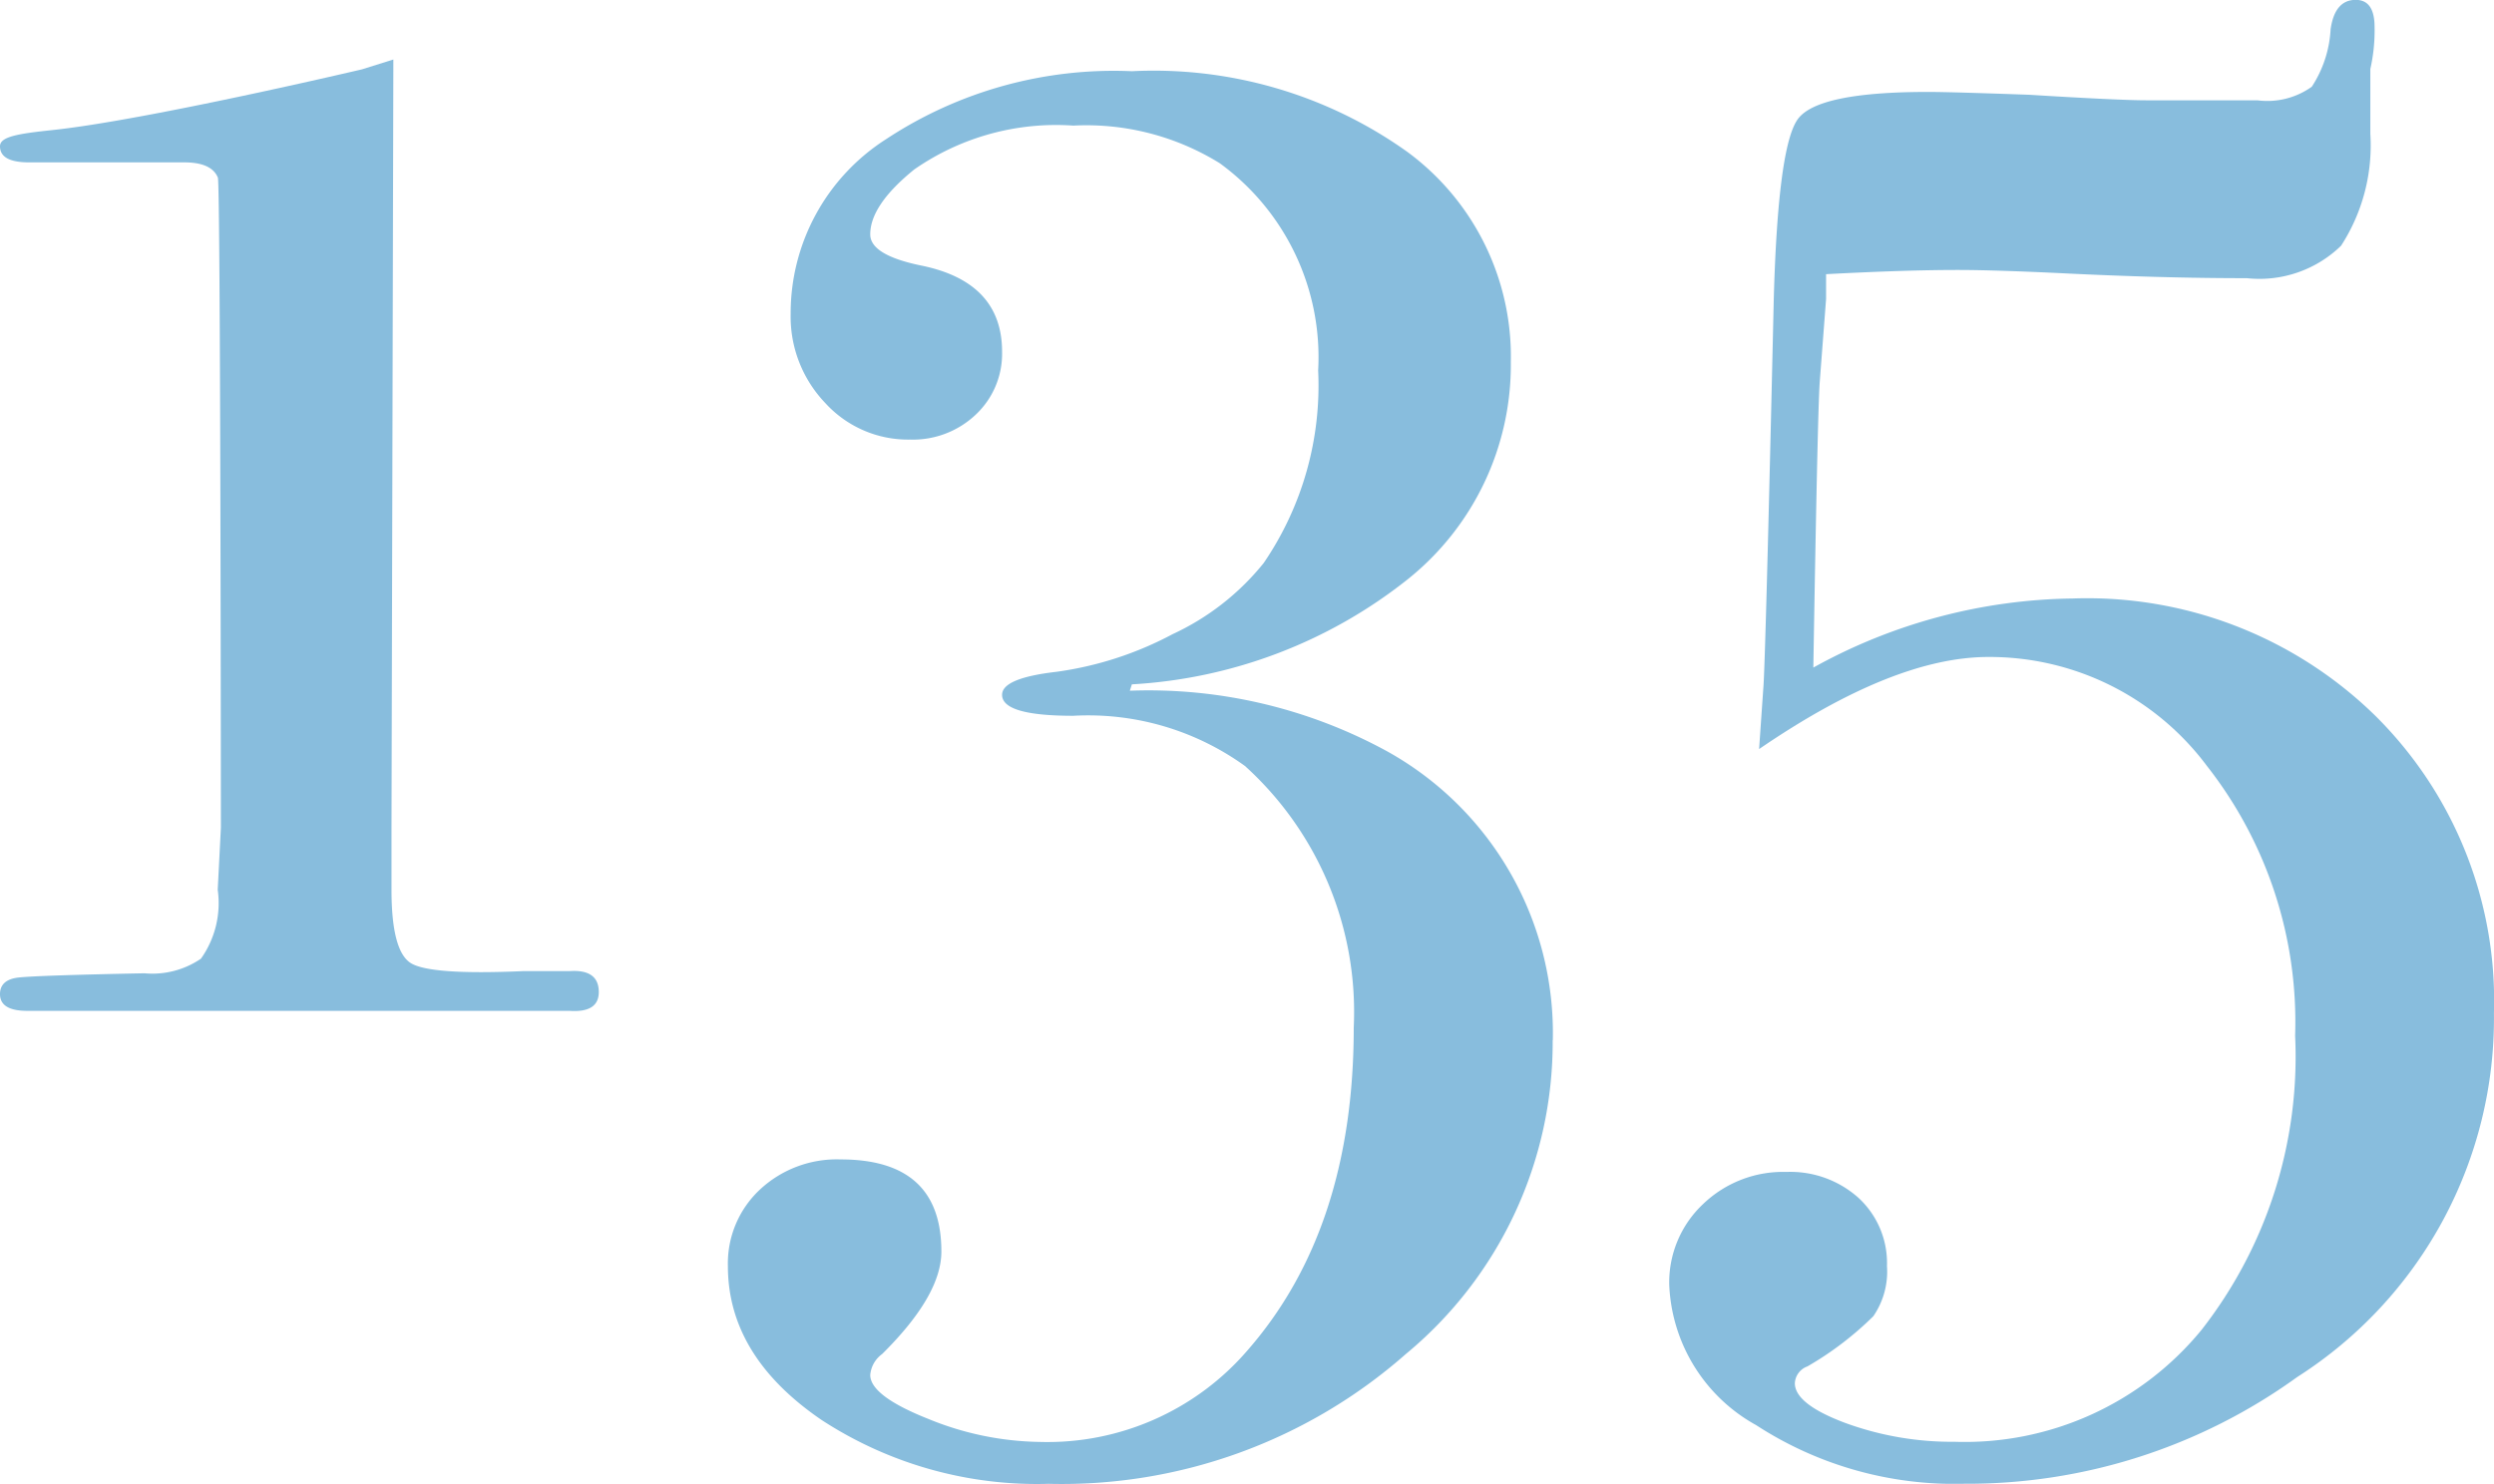
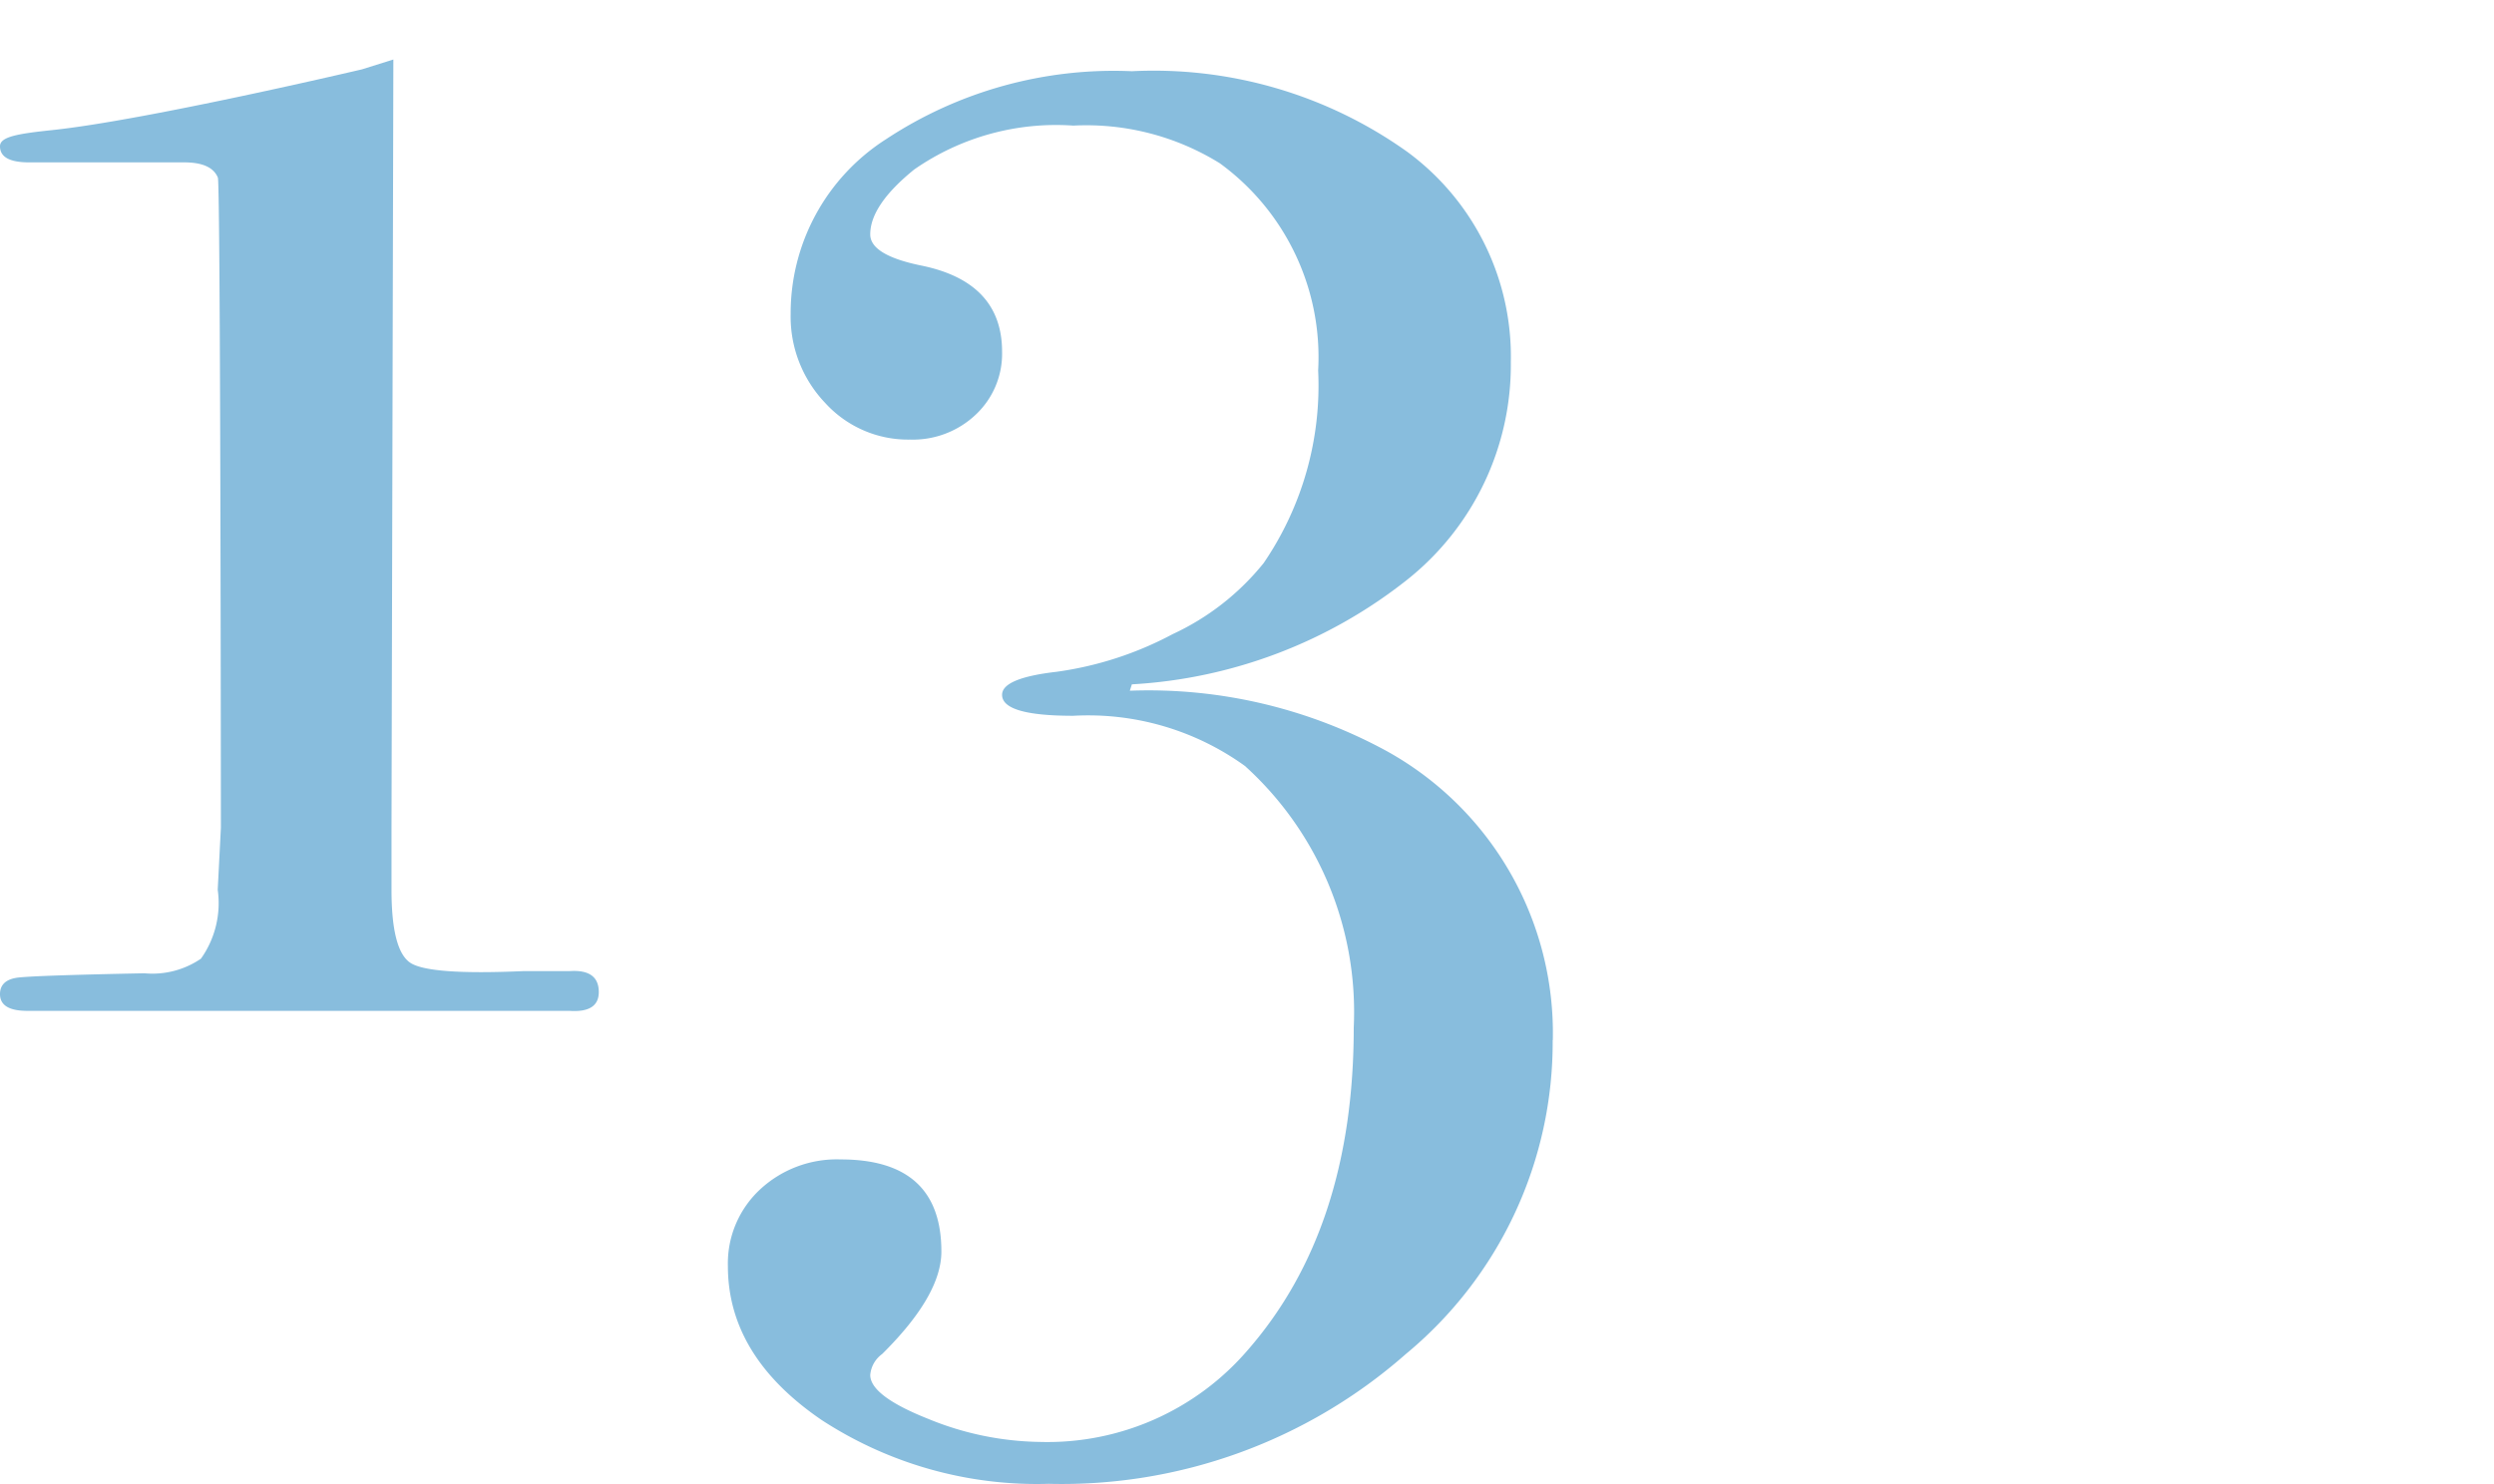
<svg xmlns="http://www.w3.org/2000/svg" width="78.353" height="46.63" viewBox="0 0 78.353 46.63">
  <g transform="translate(-342.133 -2993.286)">
    <path d="M45.182,53.549a12.709,12.709,0,0,1-4.614,9.865,16.35,16.35,0,0,1-11.222,4.078,12.373,12.373,0,0,1-7.132-2.006q-2.944-2.008-2.944-4.835a3.173,3.173,0,0,1,1-2.4,3.54,3.54,0,0,1,2.547-.953q3.161,0,3.16,2.894,0,1.38-1.862,3.222a.907.907,0,0,0-.373.657q0,.657,1.824,1.381a9.549,9.549,0,0,0,3.521.724,8.292,8.292,0,0,0,6.521-2.894q3.325-3.815,3.324-10.129a10.427,10.427,0,0,0-3.418-8.22,8.421,8.421,0,0,0-5.394-1.577q-2.236,0-2.236-.659,0-.525,1.709-.723a10.88,10.88,0,0,0,3.65-1.184,7.955,7.955,0,0,0,2.861-2.236,9.894,9.894,0,0,0,1.71-6.05,7.537,7.537,0,0,0-3.091-6.512,7.958,7.958,0,0,0-4.6-1.183,7.8,7.8,0,0,0-5,1.38q-1.383,1.12-1.381,2.04,0,.657,1.642.986,2.5.527,2.5,2.7a2.624,2.624,0,0,1-.822,1.972,2.869,2.869,0,0,1-2.072.789,3.518,3.518,0,0,1-2.663-1.151,3.925,3.925,0,0,1-1.085-2.795,6.487,6.487,0,0,1,2.993-5.491A12.986,12.986,0,0,1,31.962,23.1a13.717,13.717,0,0,1,8.649,2.531,7.984,7.984,0,0,1,3.256,6.61,8.622,8.622,0,0,1-3.256,6.839,15.31,15.31,0,0,1-8.649,3.288l-.065.2a15.635,15.635,0,0,1,8.089,1.907,10.126,10.126,0,0,1,5.2,9.075" transform="translate(345.731 2972.424)" fill="#88bddd" />
-     <path d="M70.1,53.045A13.368,13.368,0,0,1,63.92,64.489a17.69,17.69,0,0,1-10.457,3.354A11.421,11.421,0,0,1,46.92,66a5.285,5.285,0,0,1-2.729-4.406,3.376,3.376,0,0,1,1.053-2.531,3.627,3.627,0,0,1,2.631-1.019,3.209,3.209,0,0,1,2.269.821A2.783,2.783,0,0,1,51.031,61a2.472,2.472,0,0,1-.428,1.578,10.155,10.155,0,0,1-2.072,1.578.593.593,0,0,0-.394.526q0,.657,1.584,1.25a9.757,9.757,0,0,0,3.434.592,9.617,9.617,0,0,0,7.761-3.519,13.945,13.945,0,0,0,2.938-9.241,13.031,13.031,0,0,0-2.775-8.484,8.514,8.514,0,0,0-6.865-3.419q-2.973,0-7.2,2.894l.132-1.908q.064-.655.329-12.232.132-4.8.756-5.657t4.111-.854q.655,0,3.156.089,2.829.174,3.684.174h3.485a2.4,2.4,0,0,0,1.711-.427,3.649,3.649,0,0,0,.591-1.807q.132-.922.789-.922.593,0,.592.856a5.449,5.449,0,0,1-.133,1.314v2.04a5.793,5.793,0,0,1-.92,3.517,3.679,3.679,0,0,1-2.96,1.019q-2.7,0-5.853-.158-2.106-.1-3.223-.1-1.643,0-4.143.132v.784l-.2,2.617q-.066.917-.2,8.962a17.218,17.218,0,0,1,8.154-2.171,12.932,12.932,0,0,1,9.5,3.684A12.6,12.6,0,0,1,70.1,53.045" transform="translate(350.384 2972.071)" fill="#88bddd" />
    <path d="M6.844,26.5c-.131-.317-.482-.477-1.05-.477H.919C.3,26.023,0,25.854,0,25.516c0-.3.552-.393,1.641-.508,2.947-.31,9.732-1.909,9.732-1.909l.985-.309L12.3,46.926v1.959q0,1.9.592,2.292t3.551.261h1.448q.92-.064.921.657c0,.439-.309.635-.924.592H.858Q0,52.687,0,52.161c0-.306.2-.481.592-.523s1.71-.088,3.946-.132a2.7,2.7,0,0,0,1.775-.459,3.012,3.012,0,0,0,.527-2.165l.1-1.957S6.93,26.62,6.844,26.5" transform="translate(342.133 2972.366)" fill="#88bddd" />
  </g>
</svg>